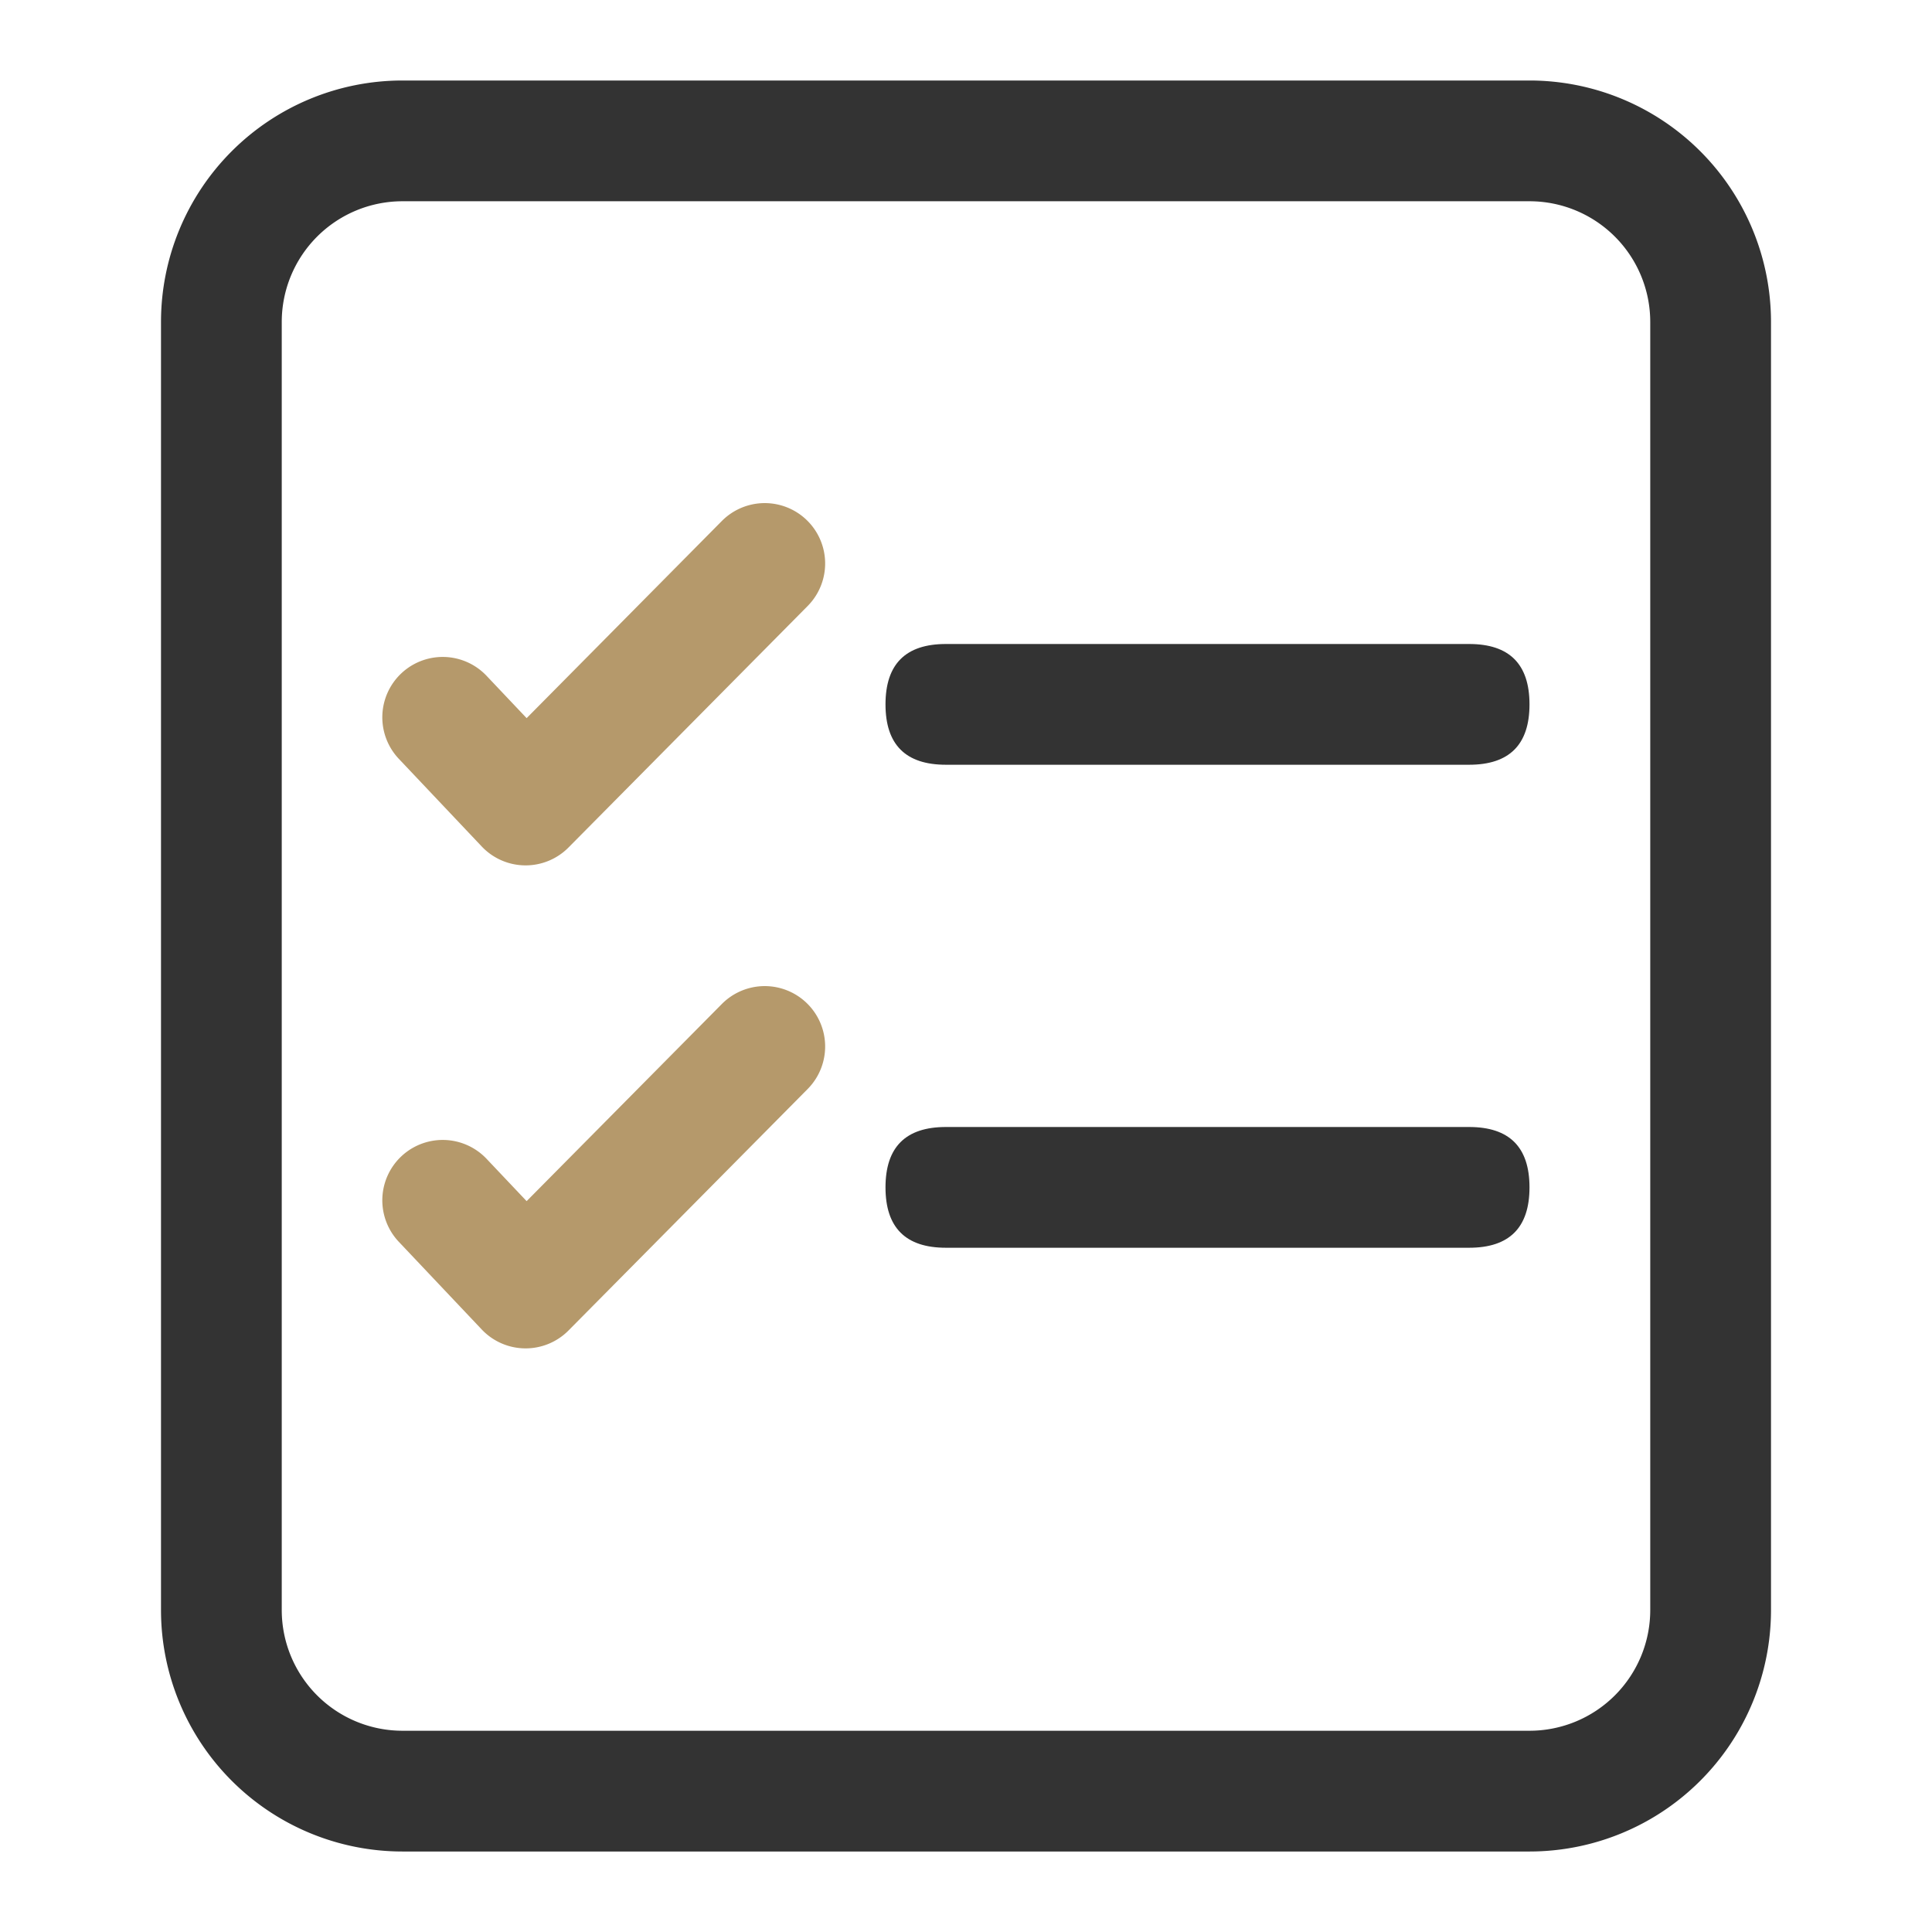
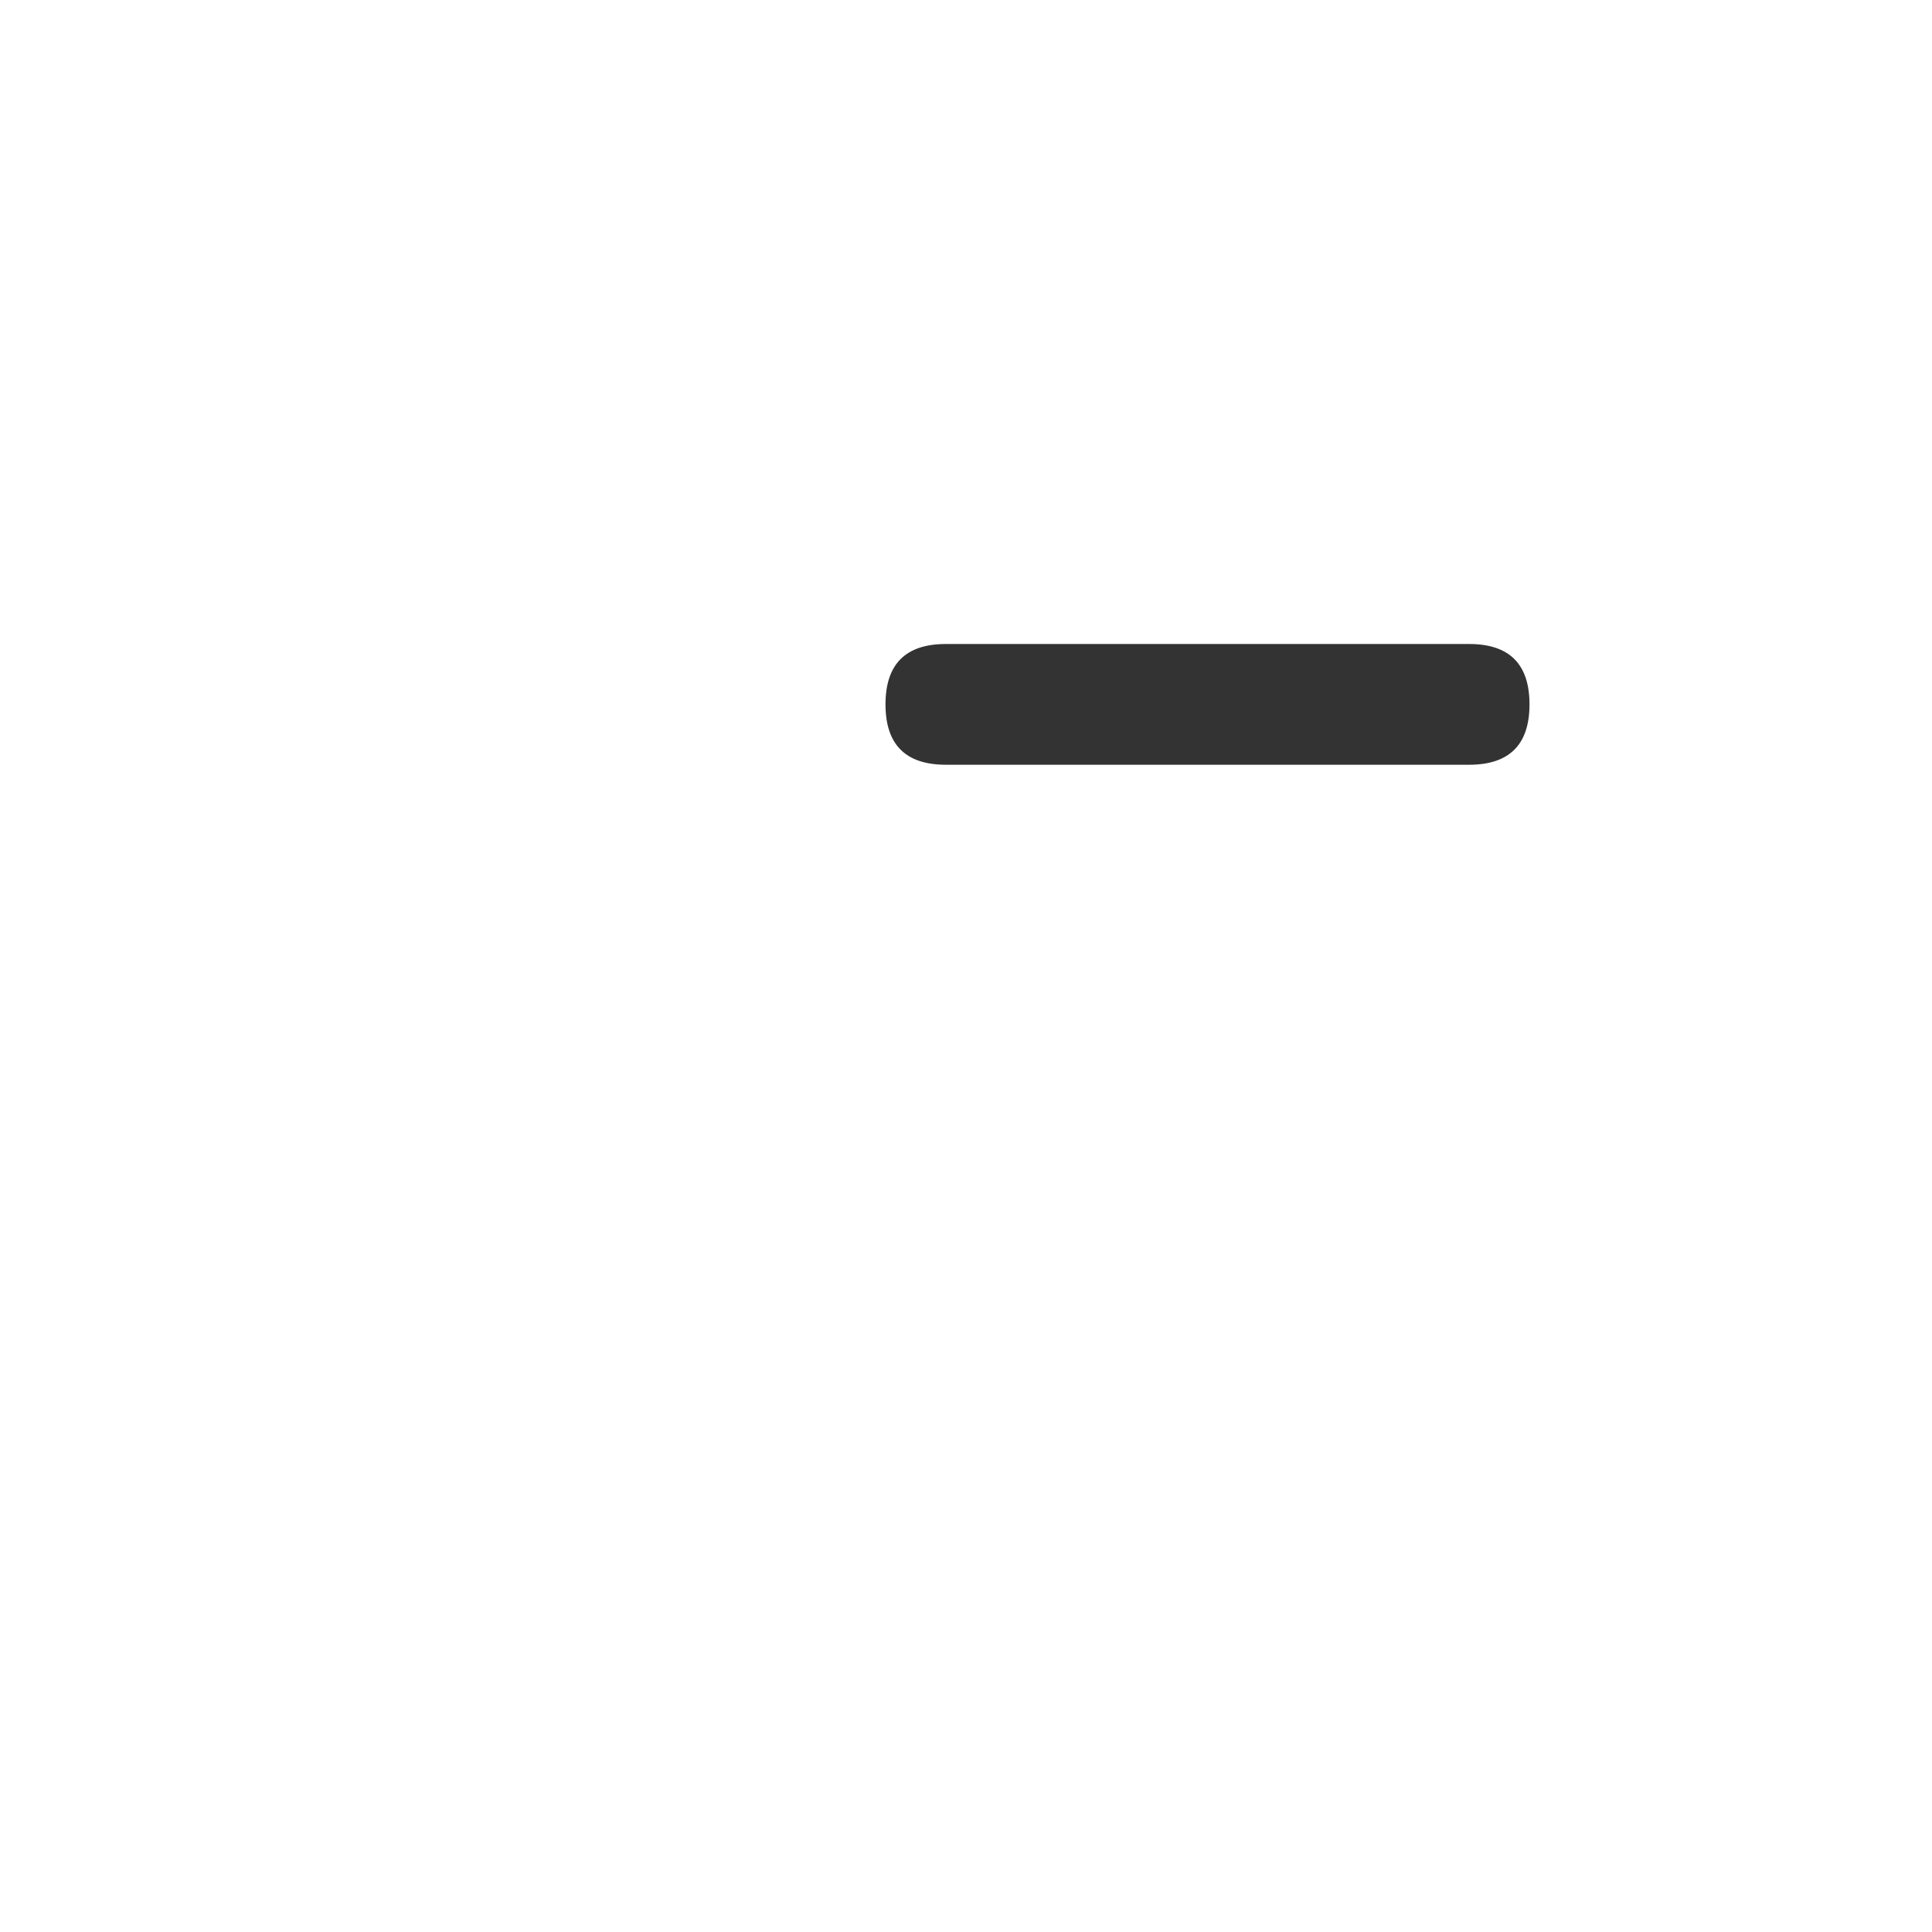
<svg xmlns="http://www.w3.org/2000/svg" t="1758872011931" class="icon" viewBox="0 0 1024 1024" version="1.1" p-id="4580" width="48" height="48">
-   <path d="M810.667 42.667a128 128 0 0 1 128 128v682.667a128 128 0 0 1-128 128H213.333a128 128 0 0 1-128-128V170.667a128 128 0 0 1 128-128h597.333z m0 64H213.333A64 64 0 0 0 149.333 170.667v682.667A64 64 0 0 0 213.333 917.333h597.333a64 64 0 0 0 64-64V170.667A64 64 0 0 0 810.667 106.667z" fill="#333333" p-id="4581" />
  <path d="M469.333 341.333m32 0l277.333 0q32 0 32 32l0 0q0 32-32 32l-277.333 0q-32 0-32-32l0 0q0-32 32-32Z" fill="#333333" p-id="4582" />
-   <path d="M469.333 597.333m32 0l277.333 0q32 0 32 32l0 0q0 32-32 32l-277.333 0q-32 0-32-32l0 0q0-32 32-32Z" fill="#333333" p-id="4583" />
-   <path d="M382.592 276.139a32 32 0 1 1 45.483 45.056l-126.763 128a32 32 0 0 1-45.995-0.555l-43.947-46.464a32 32 0 1 1 46.549-43.947l21.205 22.4 103.467-104.491zM382.592 532.139a32 32 0 0 1 45.483 45.056l-126.763 128a32 32 0 0 1-45.995-0.555l-43.947-46.464a32 32 0 1 1 46.549-43.947l21.205 22.4 103.467-104.491z" fill="#B5996B" p-id="4584" />
</svg>